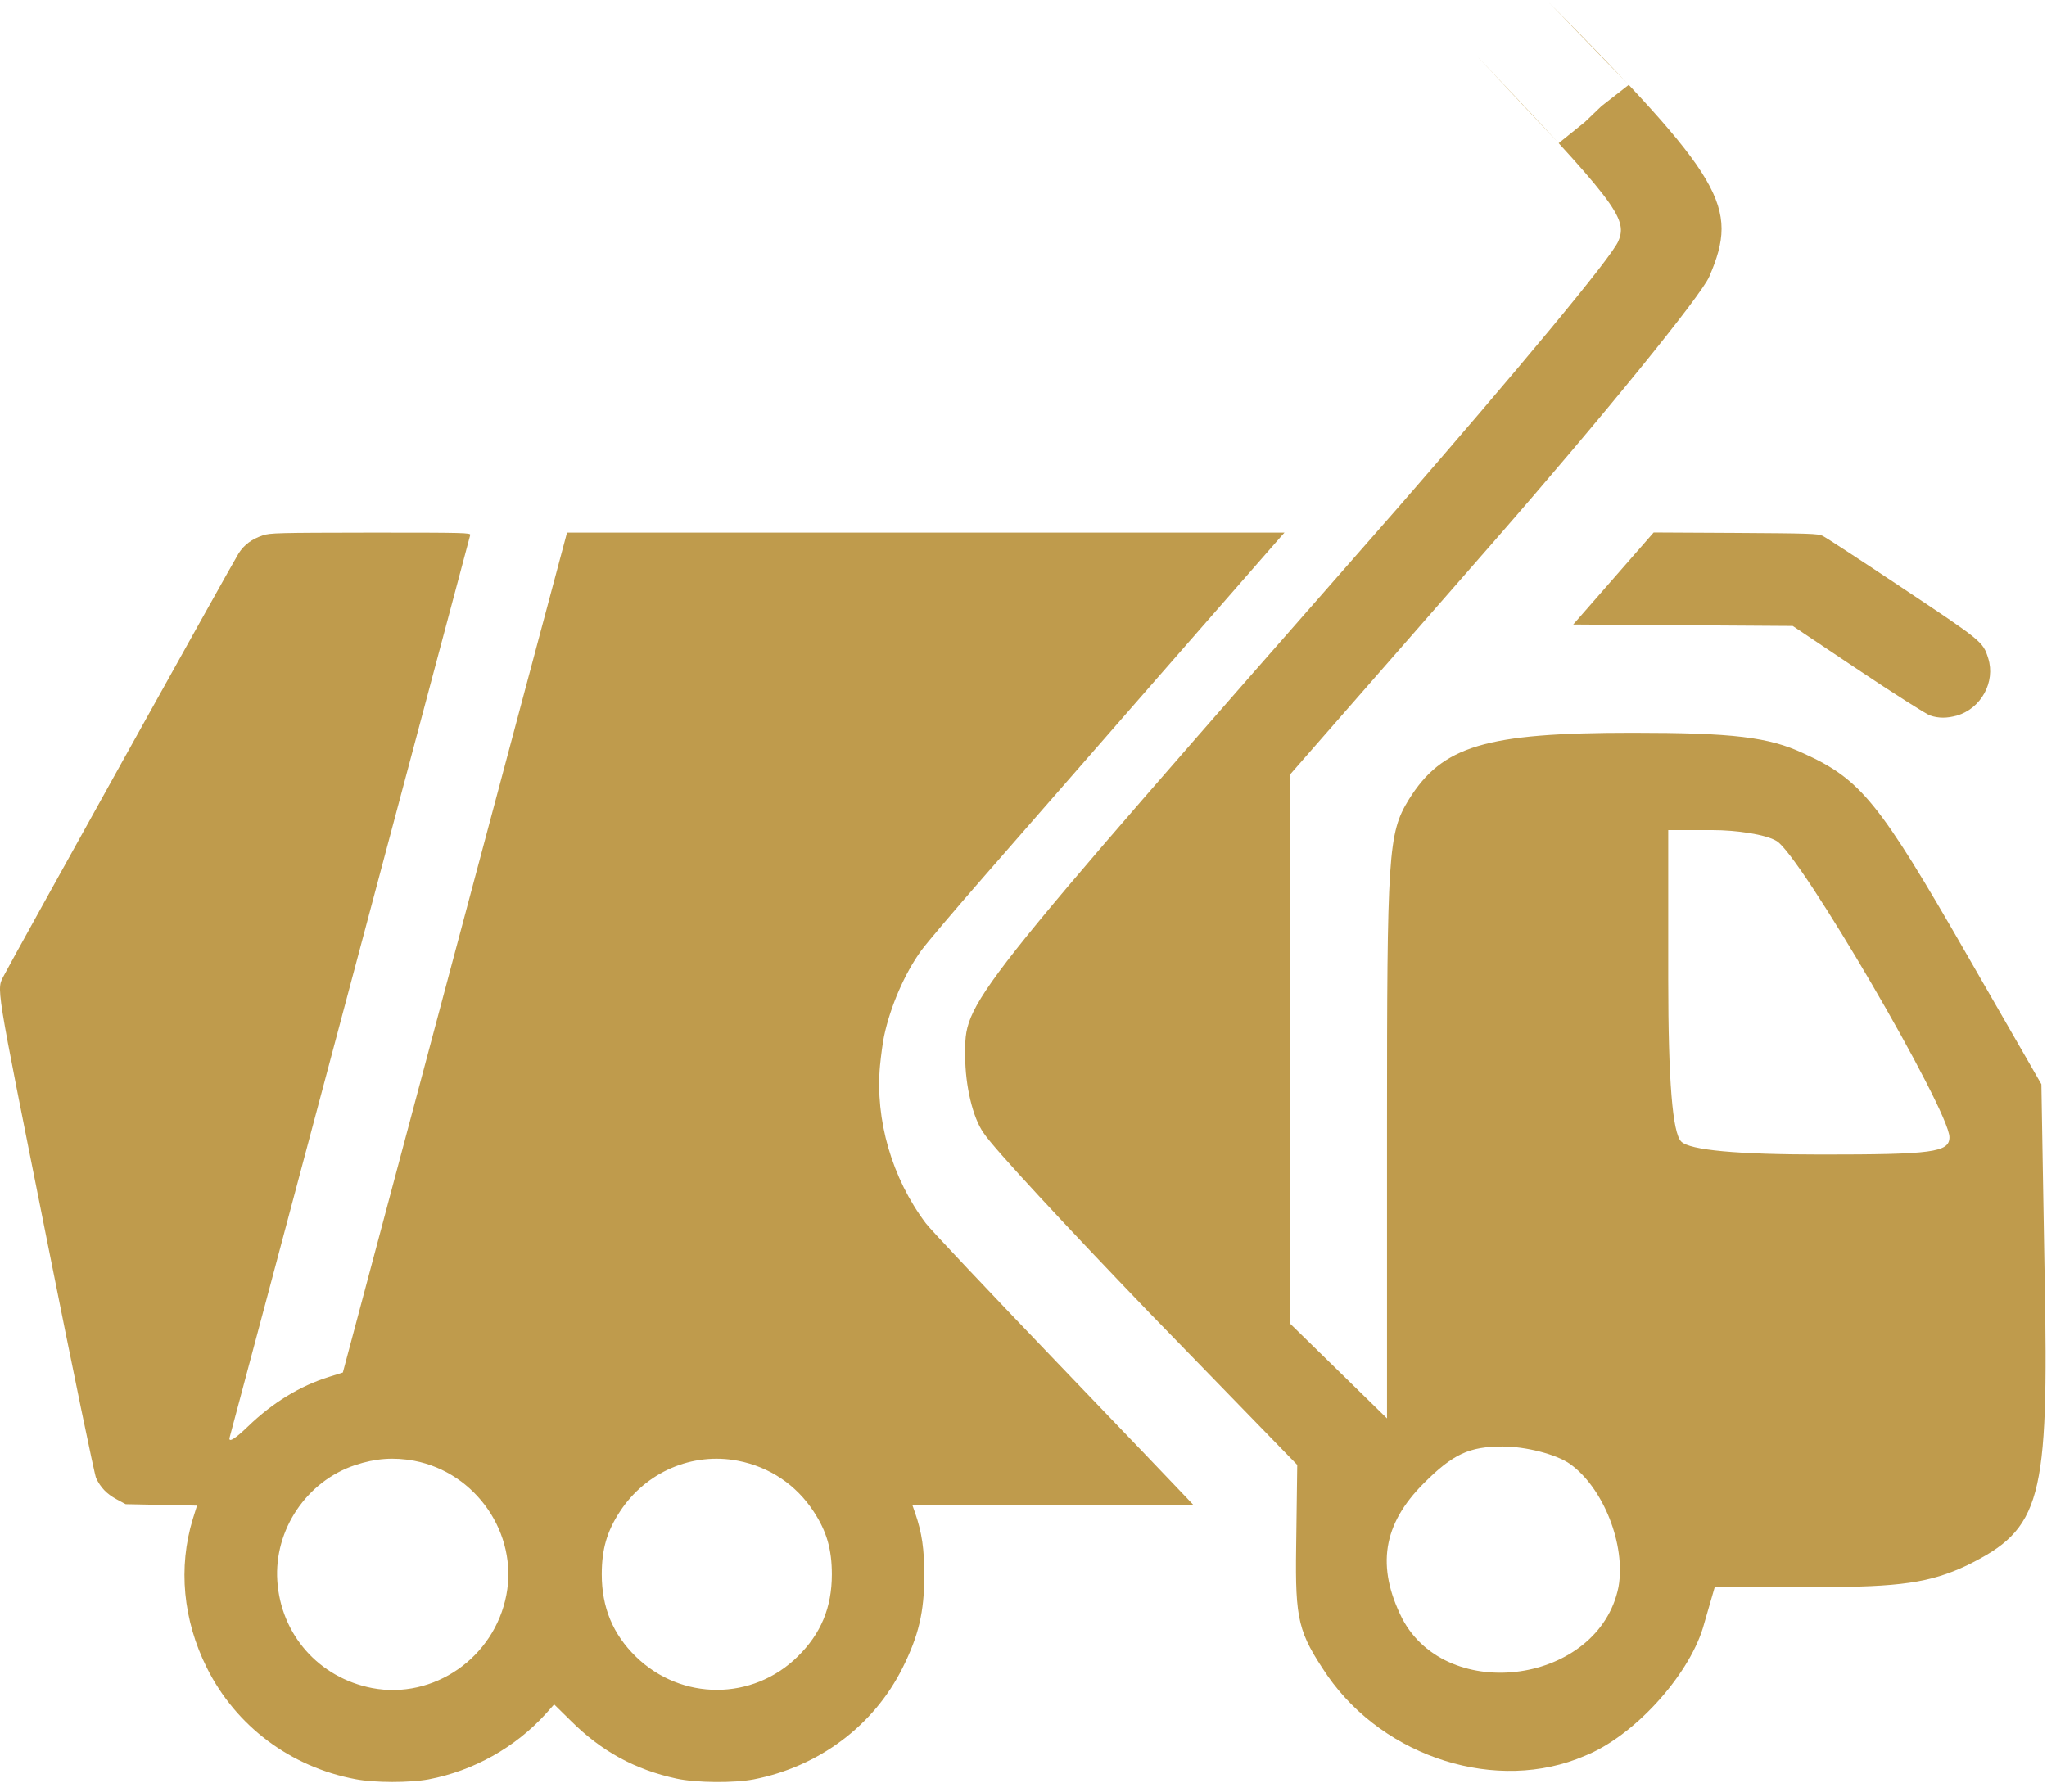
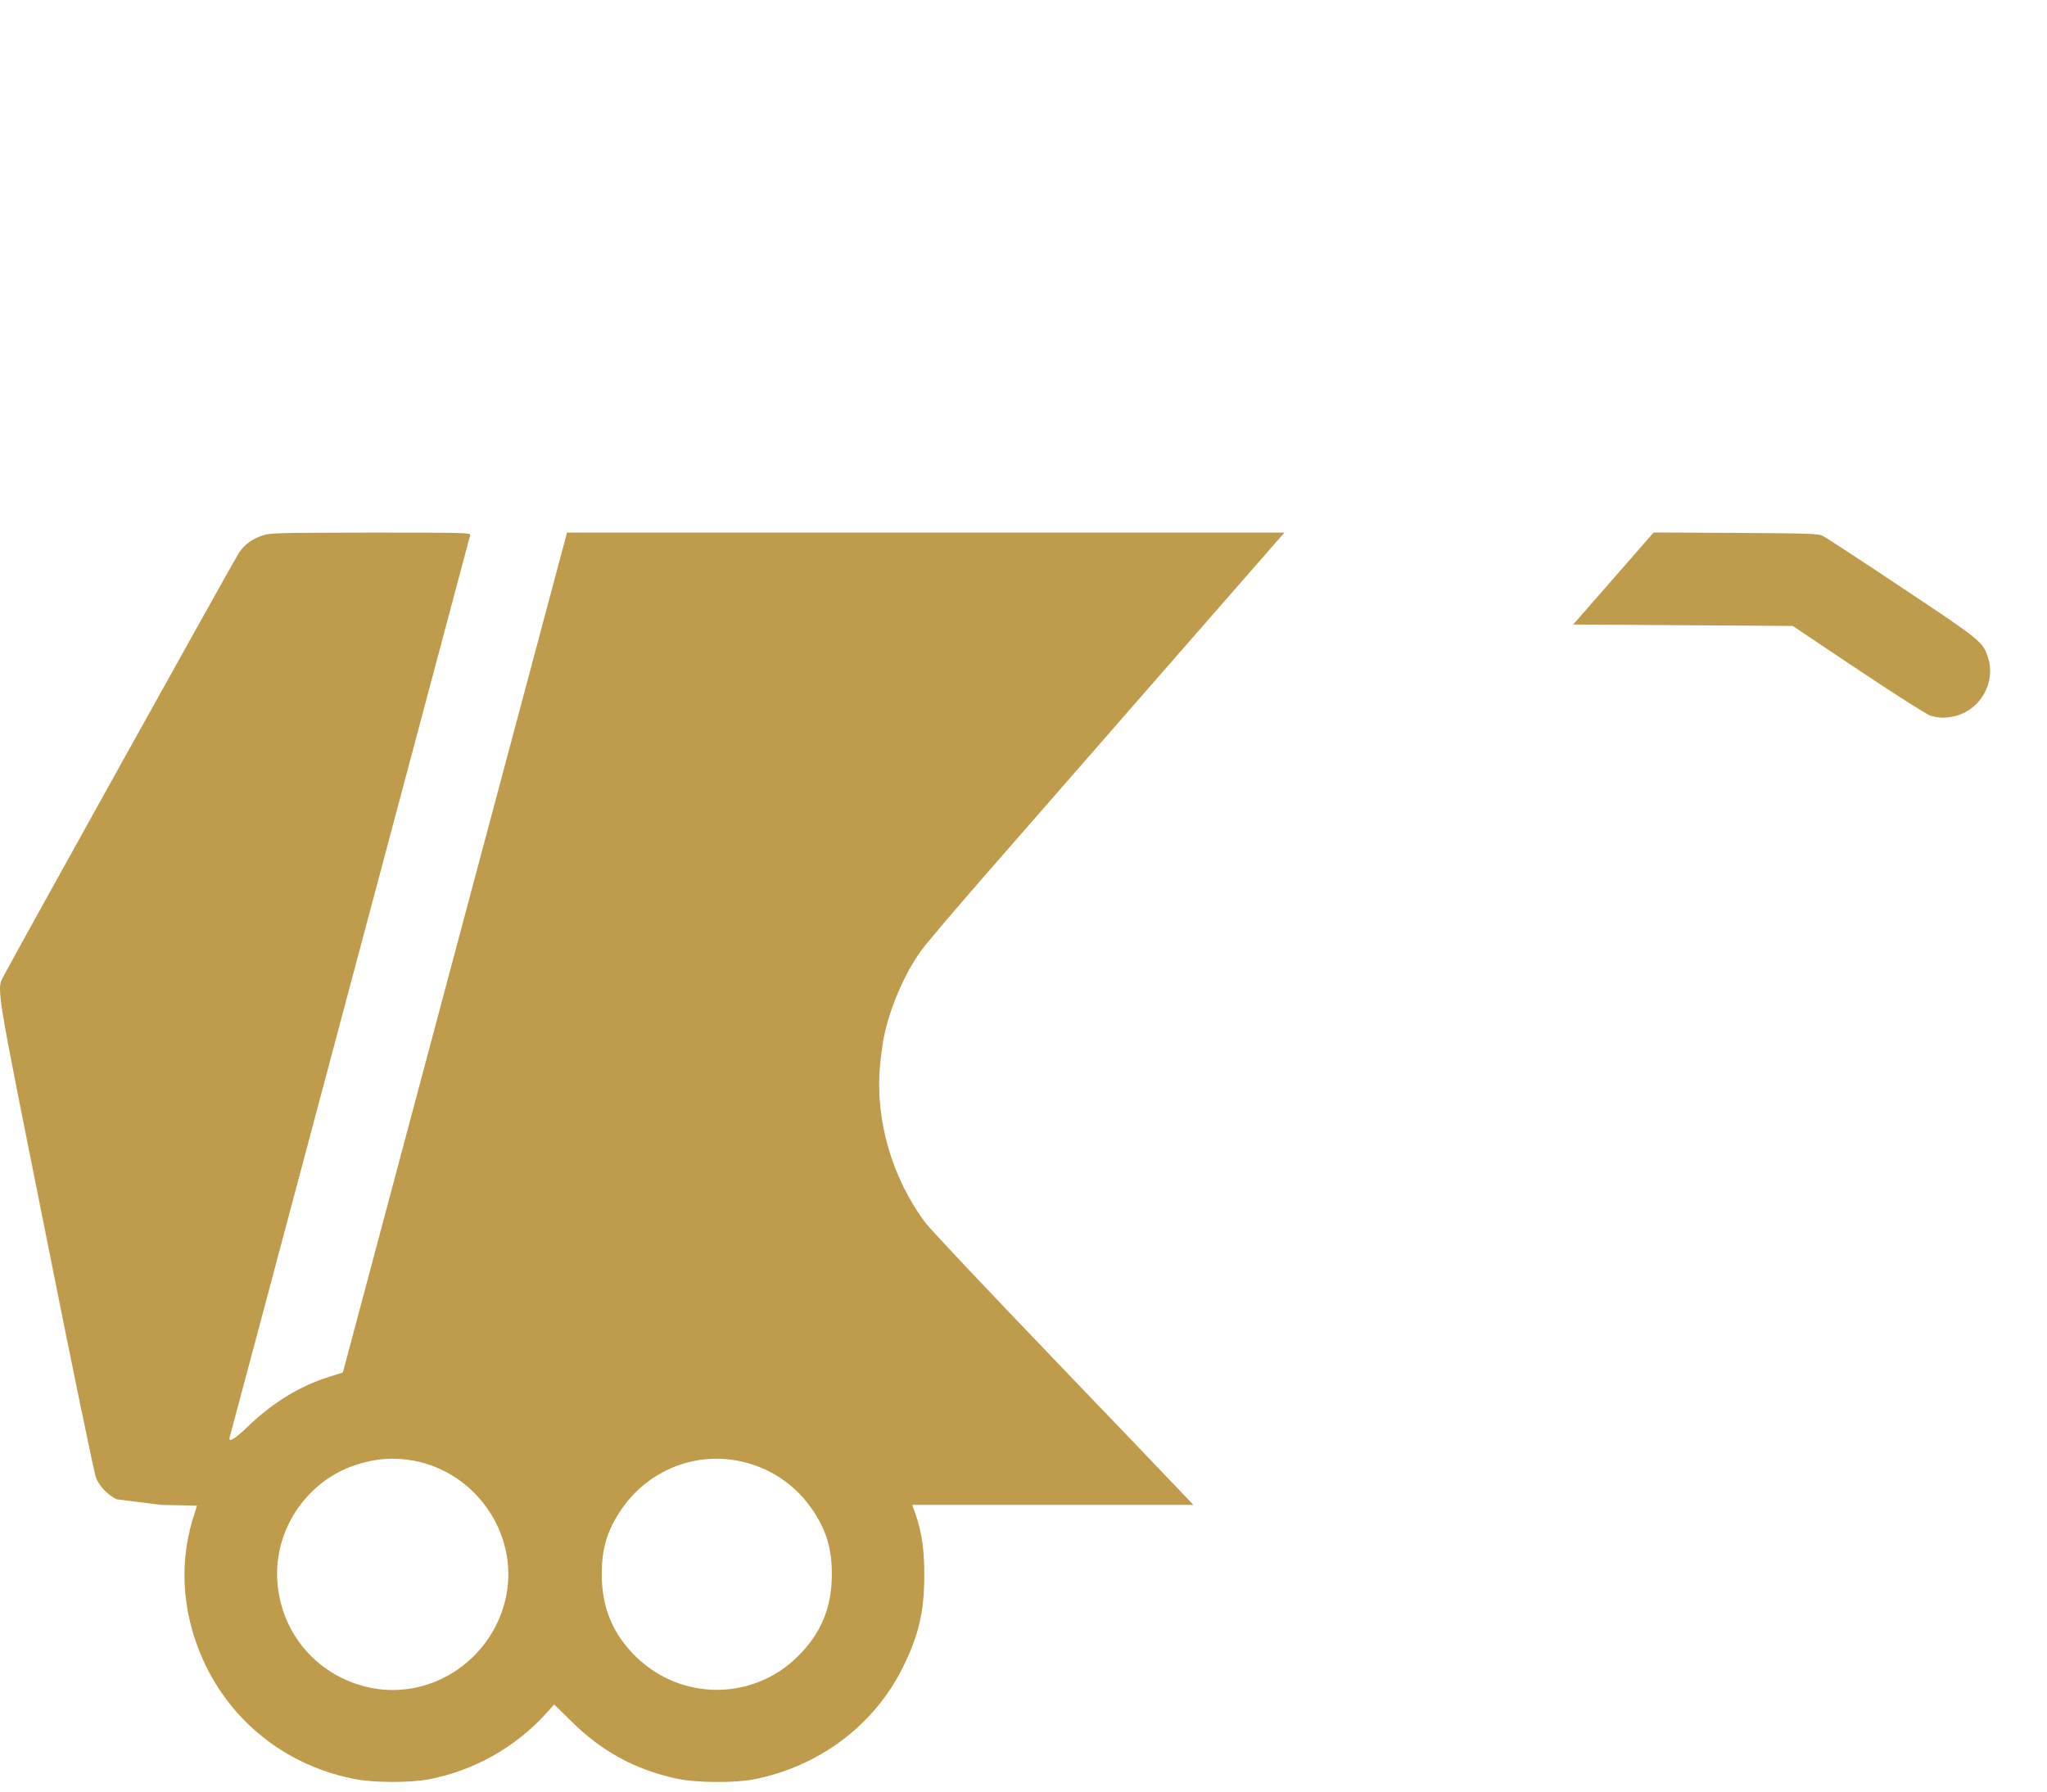
<svg xmlns="http://www.w3.org/2000/svg" width="193" height="169" viewBox="0 0 193 169" fill="none">
-   <path d="M149.435 11.5L146.958 13.5L139.135 5.161C152.189 18.928 153.514 20.56 152.597 22.702C152.087 24.129 142.705 35.347 131.793 47.891C90.287 95.209 91.001 94.291 91.001 99.594C91.001 102.348 91.715 105.407 92.734 106.835C93.652 108.263 100.689 115.809 108.337 123.764L122.309 138.143L122.207 145.893C122.105 152.828 122.411 153.95 125.164 158.029C130.569 165.779 141.175 169.145 149.435 165.575C154.024 163.74 159.123 158.131 160.551 153.542L161.673 149.666H171.361C179.111 149.666 181.967 149.259 185.434 147.627C192.471 144.16 193.185 141.61 192.777 120.296L192.471 102.246L185.434 90.008C177.174 75.629 175.44 73.487 170.035 71.04C166.772 69.51 163.406 69.102 153.922 69.102C140.053 69.102 135.974 70.326 132.812 75.425C130.875 78.587 130.773 80.524 130.773 106.325V133.758L126.184 129.27L121.595 124.783V98.88V73.08L140.767 51.154C151.271 39.12 160.449 27.801 161.163 26.067C164.018 19.438 162.489 16.889 145.968 0.164L153.565 8L151 10L149.435 11.5ZM167.486 79.3C169.627 80.422 183.802 104.693 183.802 107.243C183.802 108.671 182.171 108.875 171.769 108.875C163.814 108.875 159.327 108.467 158.511 107.651C157.696 106.835 157.288 101.94 157.288 92.354V78.281H161.469C163.712 78.281 166.466 78.689 167.486 79.3ZM148.007 138.041C151.169 140.284 153.31 145.689 152.597 149.666C150.761 158.743 136.484 160.782 132.201 152.624C129.753 147.729 130.365 143.752 134.24 139.876C136.994 137.123 138.523 136.409 141.685 136.409C143.826 136.409 146.682 137.123 148.007 138.041Z" fill="#bf9b4c" />
-   <path d="M24.781 50.487C23.73 50.841 23.021 51.373 22.503 52.178C22.025 52.902 1.054 90.641 0.399 91.938C-0.338 93.411 -0.556 92.019 4.342 116.524C6.948 129.595 8.913 139.064 9.063 139.392C9.486 140.279 10.059 140.879 10.987 141.384L11.847 141.848L15.203 141.916L18.573 141.984L18.177 143.253C16.786 147.81 17.25 152.763 19.501 157.279C22.243 162.778 27.401 166.639 33.541 167.785C35.342 168.126 38.616 168.126 40.404 167.799C44.647 166.994 48.59 164.784 51.469 161.604L52.247 160.731L53.816 162.273C56.722 165.166 59.888 166.885 63.803 167.731C65.645 168.126 69.22 168.154 71.062 167.799C77.216 166.598 82.387 162.723 85.102 157.279C86.616 154.237 87.135 152.04 87.148 148.602C87.148 146.091 86.93 144.563 86.289 142.694L86.016 141.916H99.264H112.513L111.844 141.207C111.476 140.811 105.977 135.053 99.606 128.422C93.247 121.791 87.694 115.91 87.285 115.351C84.092 111.108 82.496 105.582 82.973 100.465C83.069 99.51 83.233 98.268 83.355 97.709C83.942 94.926 85.293 91.801 86.862 89.632C87.326 88.99 89.959 85.879 92.702 82.741C95.444 79.603 102.826 71.144 109.116 63.94C115.419 56.736 120.686 50.705 120.836 50.528L121.109 50.227H87.285H53.461L42.887 89.836L32.326 129.432L31.03 129.841C28.301 130.687 25.709 132.27 23.389 134.507C22.148 135.708 21.493 136.104 21.657 135.531C21.698 135.408 26.8 116.265 32.995 93.002C39.189 69.739 44.292 50.596 44.333 50.459C44.401 50.241 43.897 50.227 34.946 50.227C26.214 50.241 25.436 50.255 24.781 50.487ZM39.053 137.755C44.893 138.873 48.849 144.631 47.744 150.403C46.612 156.324 40.881 160.295 35.082 159.189C30.075 158.221 26.473 154.155 26.145 149.066C25.832 144.263 28.915 139.678 33.486 138.164C35.41 137.523 37.129 137.4 39.053 137.755ZM69.575 137.755C72.549 138.328 75.073 140.019 76.724 142.557C77.939 144.413 78.43 146.091 78.43 148.465C78.43 151.59 77.406 154.059 75.21 156.215C70.966 160.404 64.24 160.404 59.956 156.229C57.786 154.114 56.736 151.59 56.736 148.465C56.736 146.091 57.227 144.413 58.441 142.557C60.87 138.819 65.263 136.922 69.575 137.755Z" fill="#bf9b4c" />
+   <path d="M24.781 50.487C23.73 50.841 23.021 51.373 22.503 52.178C22.025 52.902 1.054 90.641 0.399 91.938C-0.338 93.411 -0.556 92.019 4.342 116.524C6.948 129.595 8.913 139.064 9.063 139.392C9.486 140.279 10.059 140.879 10.987 141.384L15.203 141.916L18.573 141.984L18.177 143.253C16.786 147.81 17.25 152.763 19.501 157.279C22.243 162.778 27.401 166.639 33.541 167.785C35.342 168.126 38.616 168.126 40.404 167.799C44.647 166.994 48.59 164.784 51.469 161.604L52.247 160.731L53.816 162.273C56.722 165.166 59.888 166.885 63.803 167.731C65.645 168.126 69.22 168.154 71.062 167.799C77.216 166.598 82.387 162.723 85.102 157.279C86.616 154.237 87.135 152.04 87.148 148.602C87.148 146.091 86.93 144.563 86.289 142.694L86.016 141.916H99.264H112.513L111.844 141.207C111.476 140.811 105.977 135.053 99.606 128.422C93.247 121.791 87.694 115.91 87.285 115.351C84.092 111.108 82.496 105.582 82.973 100.465C83.069 99.51 83.233 98.268 83.355 97.709C83.942 94.926 85.293 91.801 86.862 89.632C87.326 88.99 89.959 85.879 92.702 82.741C95.444 79.603 102.826 71.144 109.116 63.94C115.419 56.736 120.686 50.705 120.836 50.528L121.109 50.227H87.285H53.461L42.887 89.836L32.326 129.432L31.03 129.841C28.301 130.687 25.709 132.27 23.389 134.507C22.148 135.708 21.493 136.104 21.657 135.531C21.698 135.408 26.8 116.265 32.995 93.002C39.189 69.739 44.292 50.596 44.333 50.459C44.401 50.241 43.897 50.227 34.946 50.227C26.214 50.241 25.436 50.255 24.781 50.487ZM39.053 137.755C44.893 138.873 48.849 144.631 47.744 150.403C46.612 156.324 40.881 160.295 35.082 159.189C30.075 158.221 26.473 154.155 26.145 149.066C25.832 144.263 28.915 139.678 33.486 138.164C35.41 137.523 37.129 137.4 39.053 137.755ZM69.575 137.755C72.549 138.328 75.073 140.019 76.724 142.557C77.939 144.413 78.43 146.091 78.43 148.465C78.43 151.59 77.406 154.059 75.21 156.215C70.966 160.404 64.24 160.404 59.956 156.229C57.786 154.114 56.736 151.59 56.736 148.465C56.736 146.091 57.227 144.413 58.441 142.557C60.87 138.819 65.263 136.922 69.575 137.755Z" fill="#bf9b4c" />
  <path d="M152.122 54.553L148.329 58.891L158.685 58.96L169.027 59.028L175.18 63.148C178.564 65.413 181.62 67.351 181.975 67.474C182.78 67.746 183.585 67.746 184.527 67.474C186.791 66.805 188.156 64.308 187.46 62.084C186.969 60.515 186.873 60.447 179.314 55.412C175.467 52.847 172.11 50.65 171.837 50.528C171.401 50.323 170.569 50.296 163.637 50.255L155.915 50.214L152.122 54.553Z" fill="#bf9b4c" />
</svg>